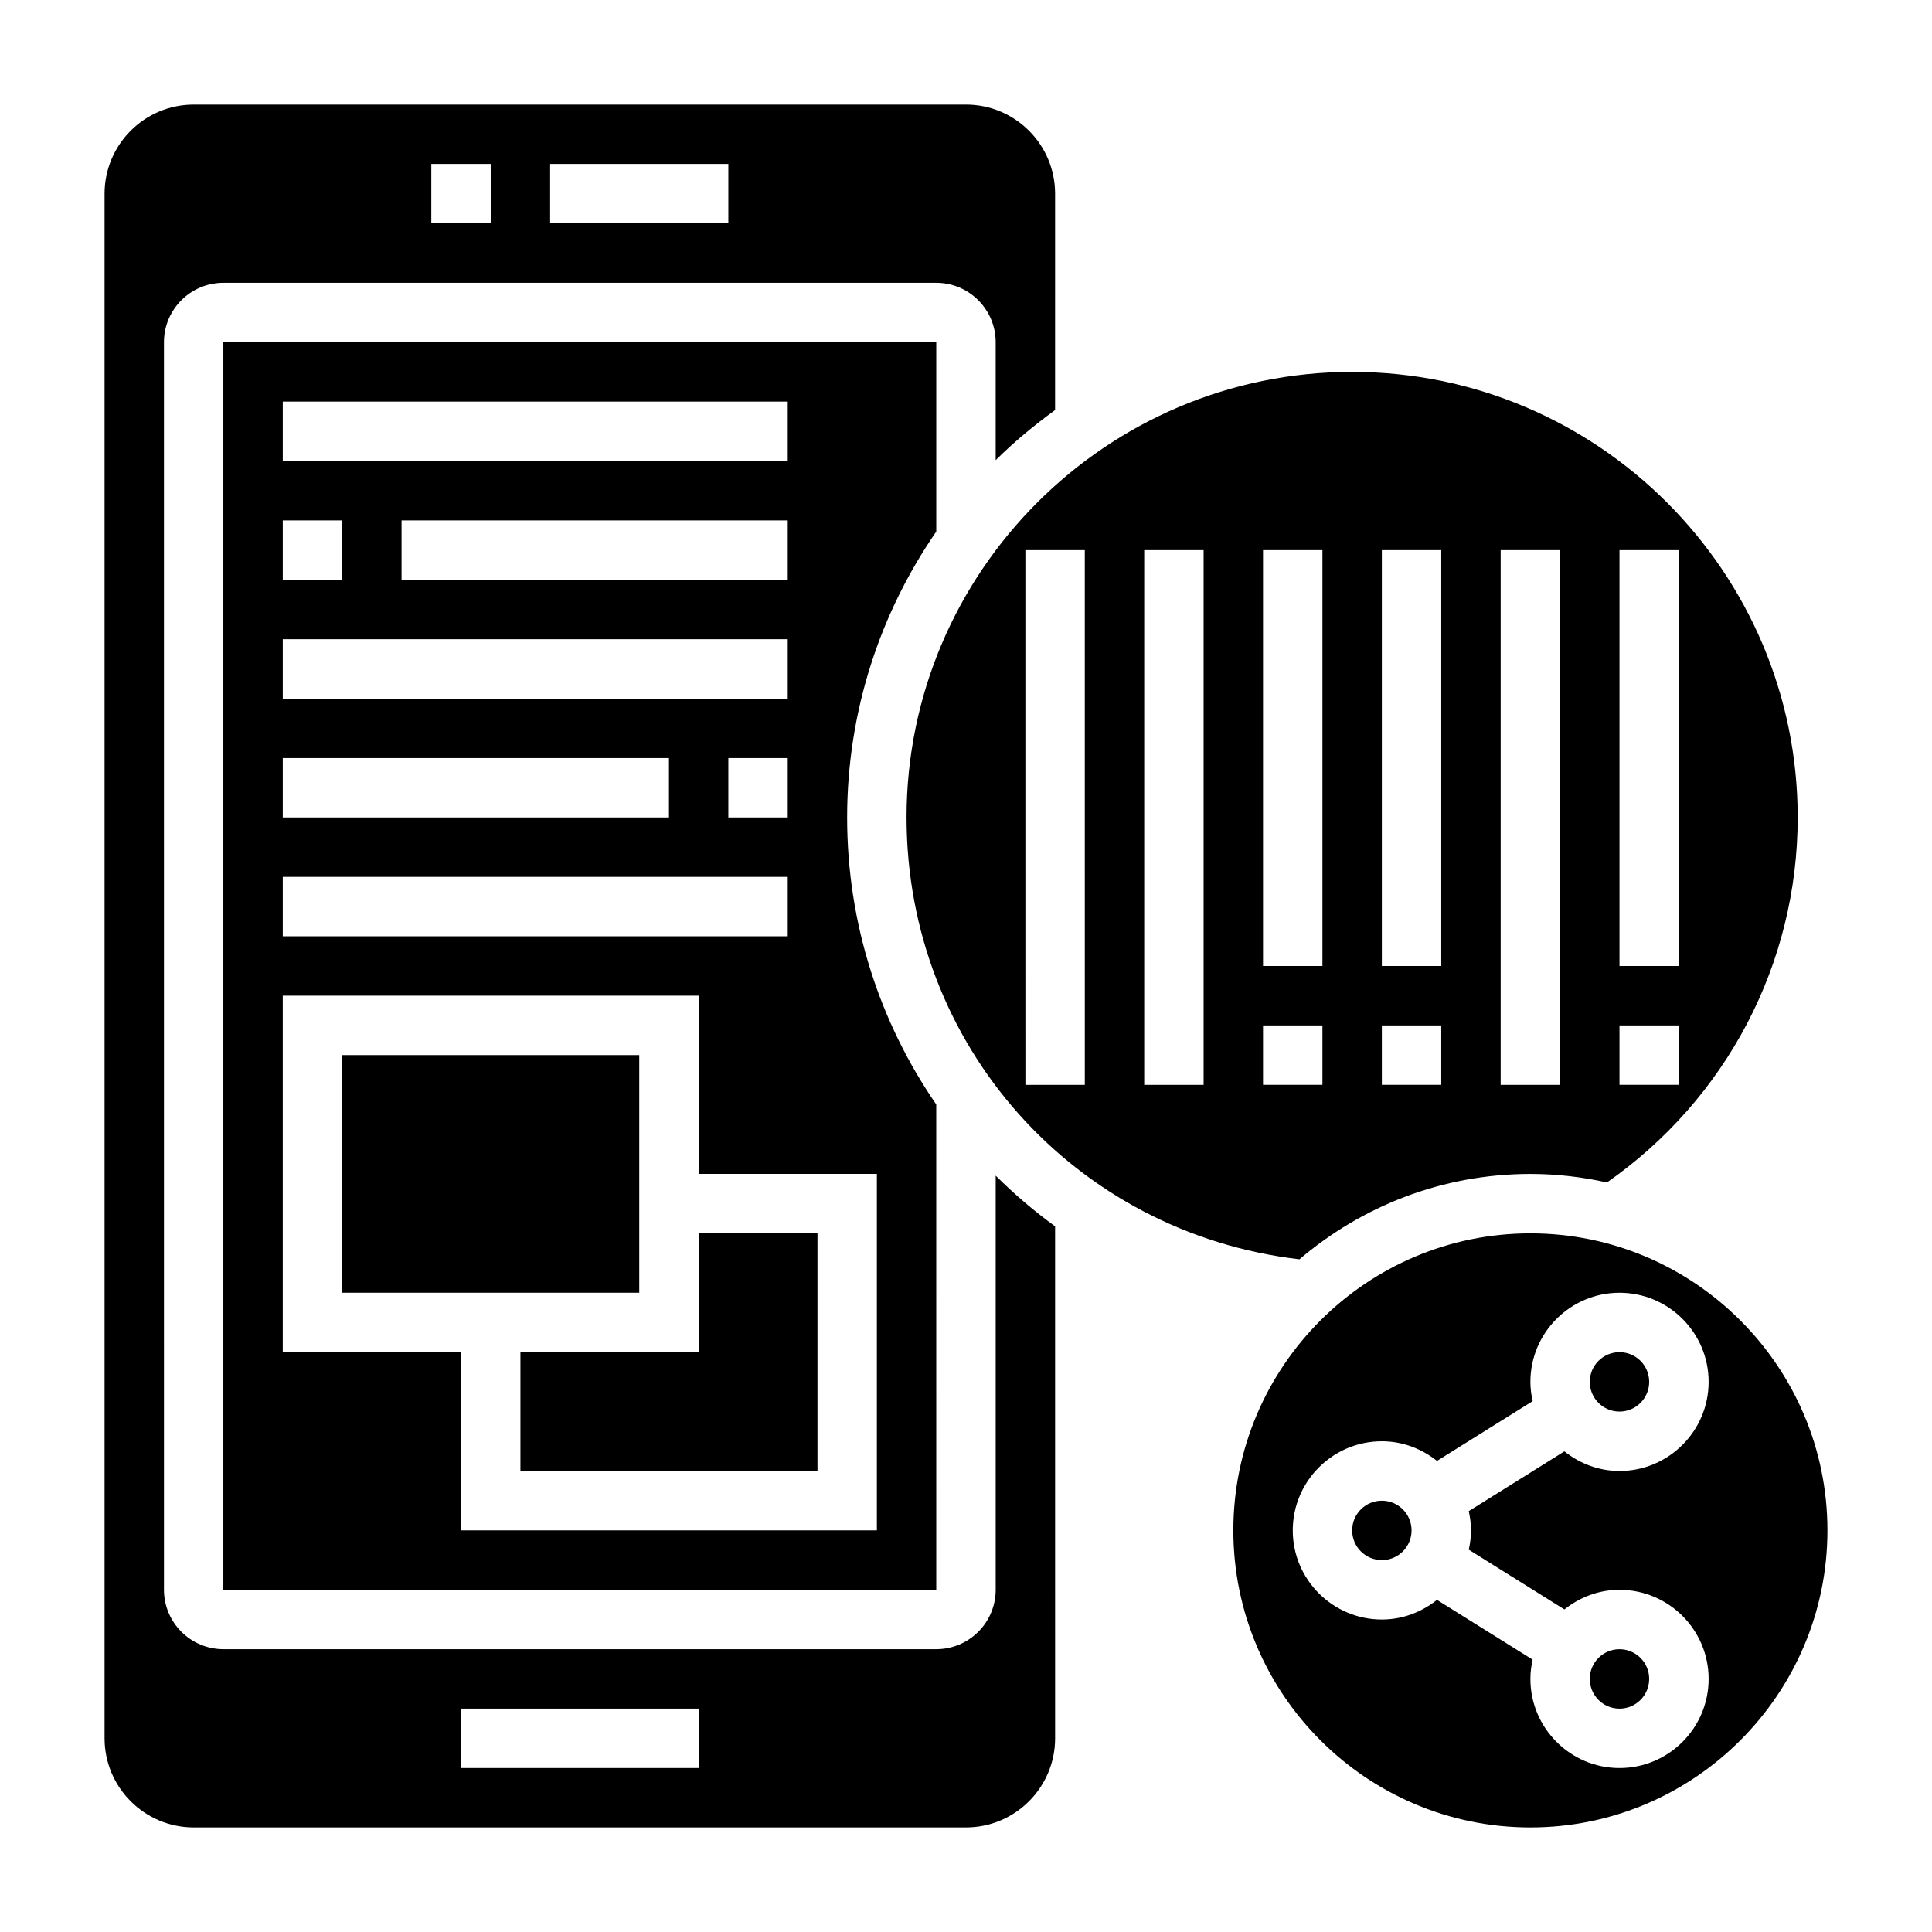
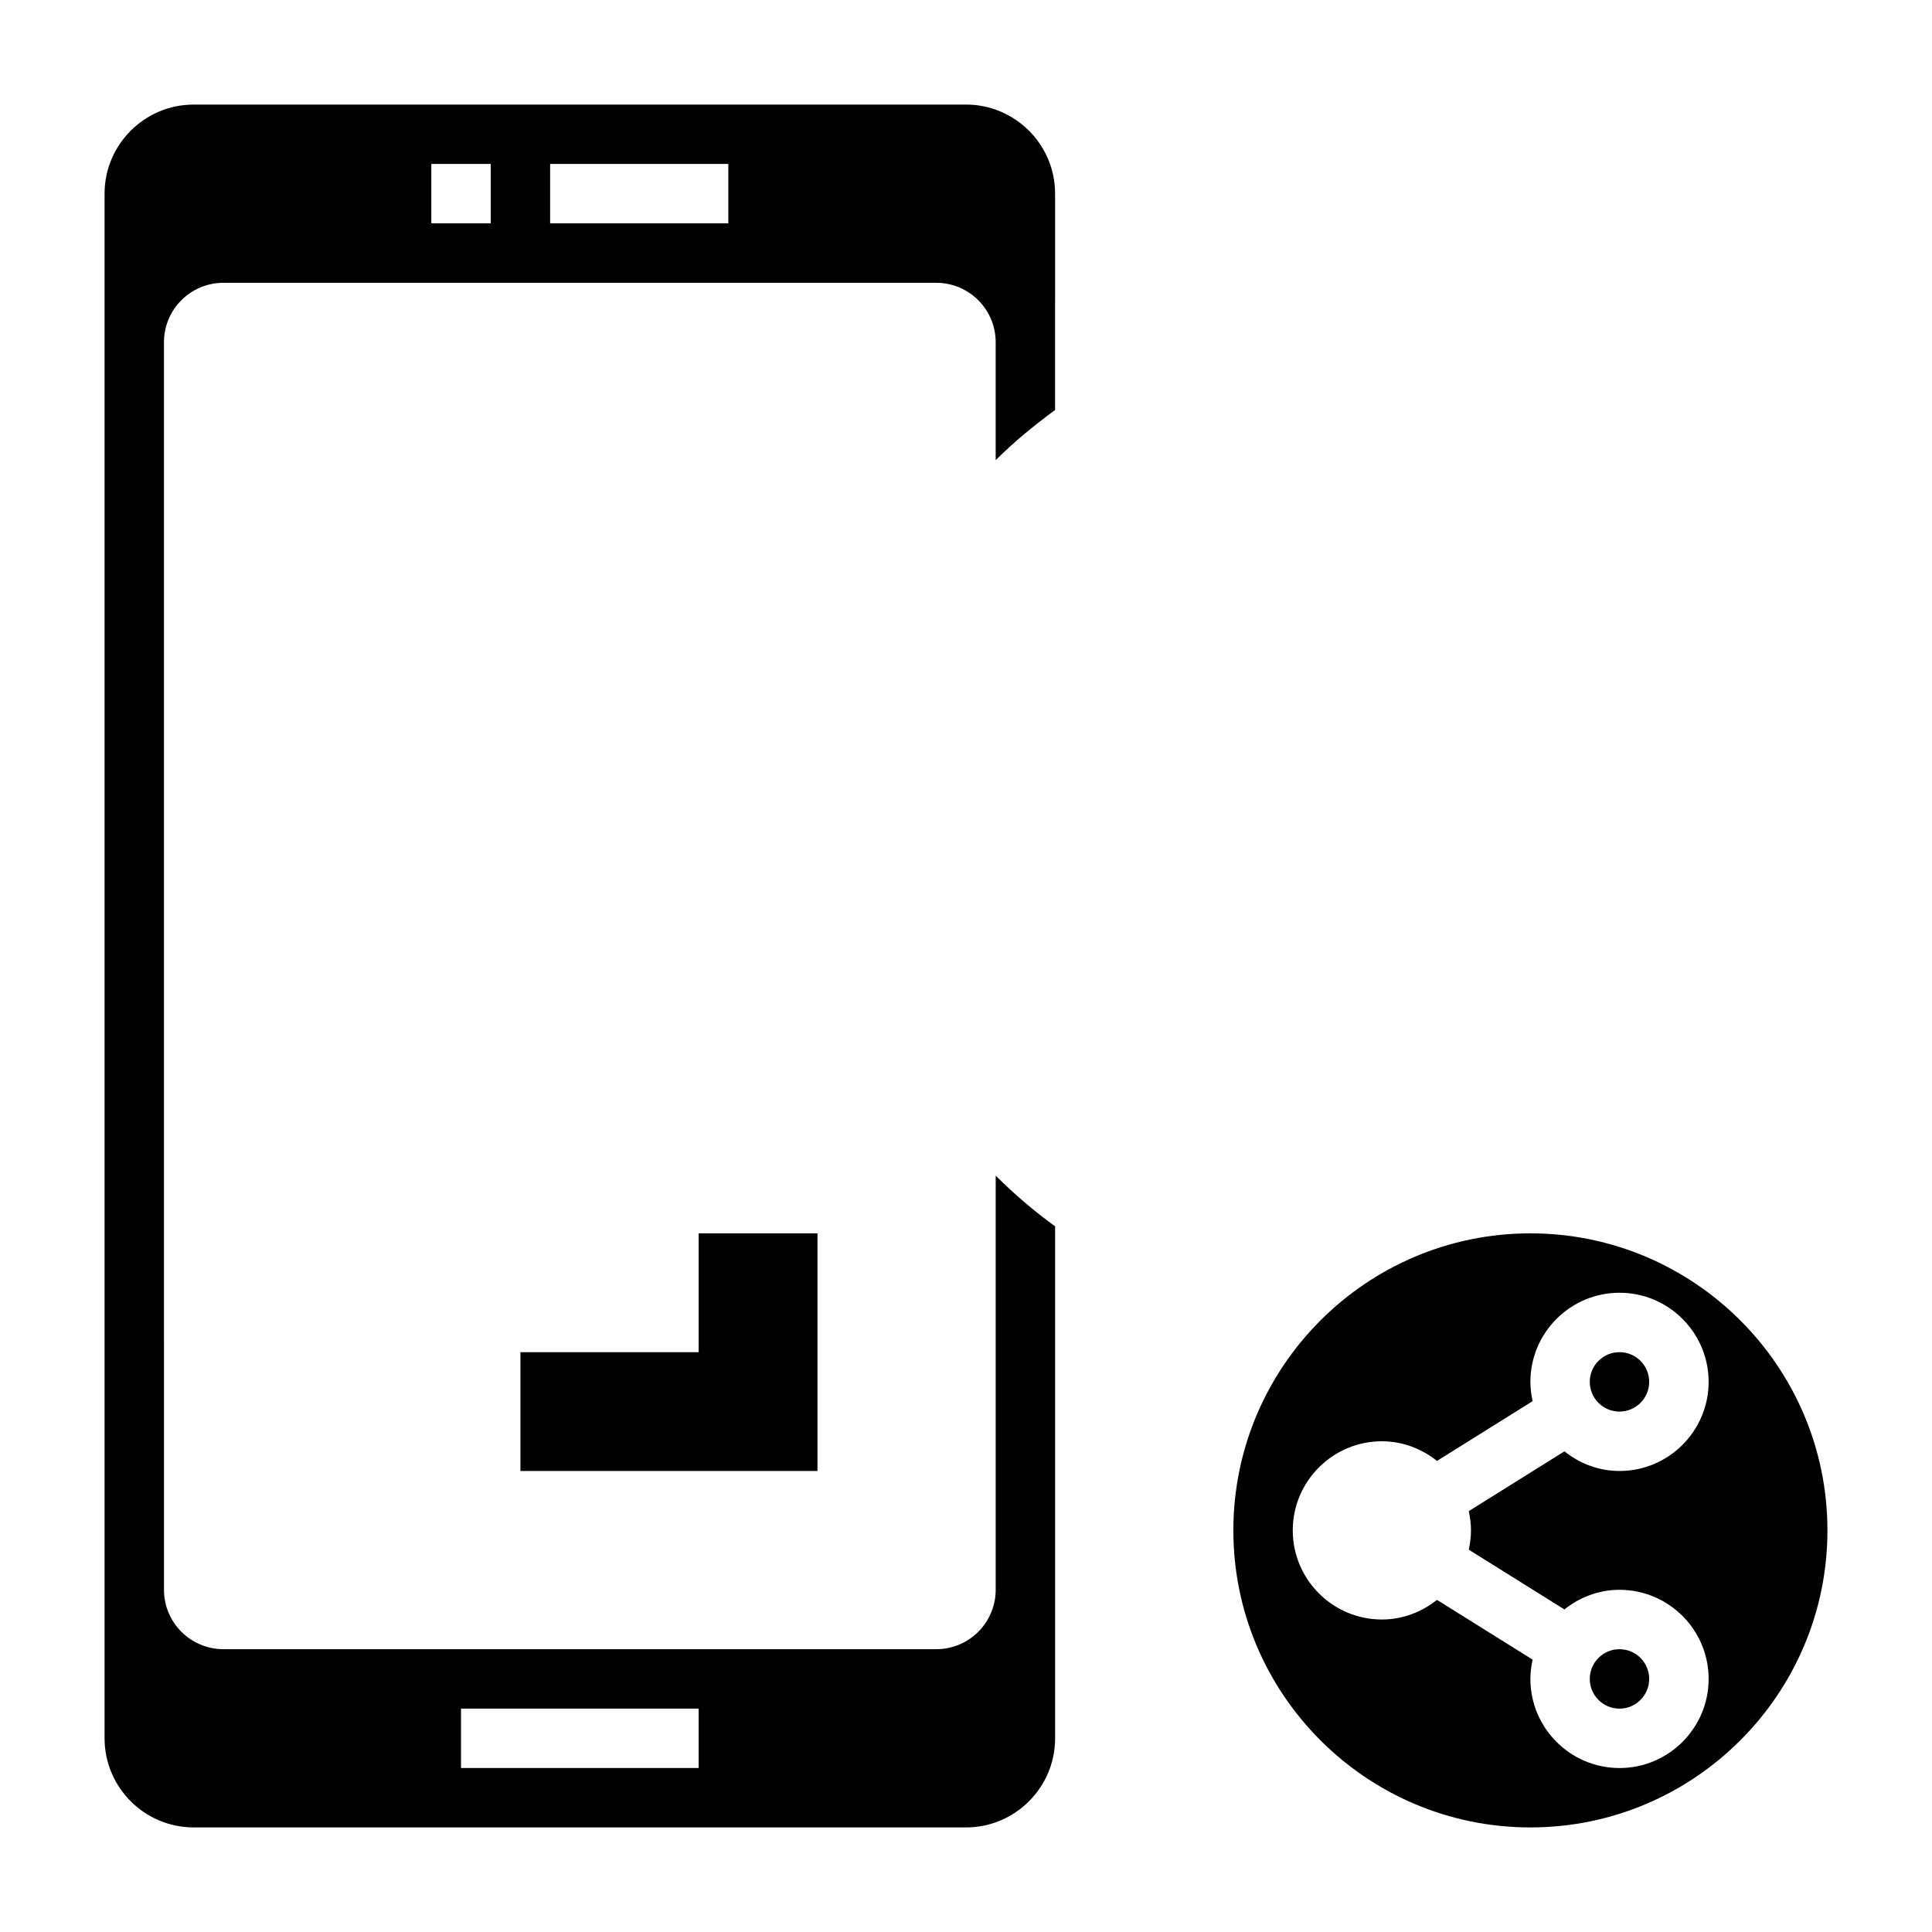
<svg xmlns="http://www.w3.org/2000/svg" fill="#000000" width="800px" height="800px" version="1.1" viewBox="144 144 512 512">
  <g>
-     <path d="m384.25 360.64c0 60.395 44.555 110.11 104.12 117.09 16.508-14.074 37.848-22.625 61.188-22.625 6.977 0 13.762 0.812 20.309 2.258 31.688-22.148 50.539-58.031 50.539-96.723 0-65.109-52.973-118.08-118.08-118.08-65.105 0.004-118.08 52.973-118.08 118.08zm188.93-70.848h15.742v110.21h-15.742zm0 125.95h15.742v15.742h-15.742zm-31.488-125.95h15.742v141.7h-15.742zm-31.488 0h15.742v110.21h-15.742zm0 125.95h15.742v15.742h-15.742zm-31.488-125.95h15.742v110.21h-15.742zm0 125.95h15.742v15.742h-15.742zm-31.488-125.95h15.742v141.7h-15.742zm-15.742 141.7h-15.742l-0.004-141.7h15.742z" />
    <path d="m407.87 565.31c0 8.684-7.062 15.742-15.742 15.742h-188.93c-8.684 0-15.742-7.062-15.742-15.742l-0.004-330.62c0-8.684 7.062-15.742 15.742-15.742h188.93c8.684 0 15.742 7.062 15.742 15.742v31.262c4.863-4.856 10.188-9.227 15.742-13.289l0.004-57.336c0-13.02-10.598-23.617-23.617-23.617l-204.67 0.004c-13.02 0-23.613 10.594-23.613 23.613v409.34c0 13.02 10.598 23.617 23.617 23.617h204.67c13.02 0 23.617-10.598 23.617-23.617l-0.004-135.68c-5.613-4.062-10.855-8.559-15.742-13.422zm-118.08-377.86h47.23v15.742h-47.23zm-31.488 0h15.742v15.742h-15.742zm70.848 425.09h-62.977v-15.742h62.977z" />
-     <path d="m234.69 423.61h78.719v62.977h-78.719z" />
    <path d="m329.15 502.34h-47.23v31.488h78.719v-62.977h-31.488z" />
    <path d="m581.05 588.93c0 4.348-3.523 7.875-7.871 7.875s-7.871-3.527-7.871-7.875c0-4.348 3.523-7.871 7.871-7.871s7.871 3.523 7.871 7.871" />
    <path d="m581.05 510.21c0 4.348-3.523 7.871-7.871 7.871s-7.871-3.523-7.871-7.871c0-4.348 3.523-7.871 7.871-7.871s7.871 3.523 7.871 7.871" />
-     <path d="m392.12 284.89v-50.207h-188.93v330.62h188.93l-0.004-128.61c-14.887-21.617-23.617-47.773-23.617-76.066 0.004-28.113 8.758-54.191 23.617-75.746zm-173.18-34.465h133.82v15.742l-133.82 0.004zm133.82 31.488v15.742l-102.34 0.004v-15.742zm-133.82 0h15.742v15.742l-15.742 0.004zm0 31.488h133.82v15.742h-133.82zm133.82 31.488v15.742h-15.742v-15.742zm-133.82 0h102.34v15.742h-102.34zm0 31.488h133.82v15.742h-133.82zm157.44 78.719v94.465h-110.21v-47.23h-47.234v-94.465h110.21v47.23z" />
    <path d="m549.57 470.85c-43.406 0-78.719 35.312-78.719 78.719s35.312 78.719 78.719 78.719 78.719-35.312 78.719-78.719c0.004-43.406-35.312-78.719-78.719-78.719zm-15.742 78.719c0 1.754-0.227 3.457-0.59 5.109l25.348 15.84c4.027-3.207 9.059-5.203 14.602-5.203 13.02 0 23.617 10.598 23.617 23.617 0 13.02-10.598 23.617-23.617 23.617-13.02 0-23.617-10.598-23.617-23.617 0-1.754 0.227-3.465 0.59-5.109l-25.34-15.84c-4.039 3.203-9.066 5.203-14.609 5.203-13.02 0-23.617-10.598-23.617-23.617 0-13.02 10.598-23.617 23.617-23.617 5.543 0 10.57 2 14.609 5.203l25.348-15.84c-0.367-1.648-0.598-3.352-0.598-5.106 0-13.02 10.598-23.617 23.617-23.617 13.02 0 23.617 10.598 23.617 23.617s-10.598 23.617-23.617 23.617c-5.543 0-10.57-2-14.602-5.203l-25.348 15.84c0.359 1.648 0.59 3.352 0.59 5.106z" />
-     <path d="m518.08 549.57c0 4.348-3.523 7.871-7.871 7.871-4.348 0-7.871-3.523-7.871-7.871s3.523-7.871 7.871-7.871c4.348 0 7.871 3.523 7.871 7.871" />
  </g>
</svg>